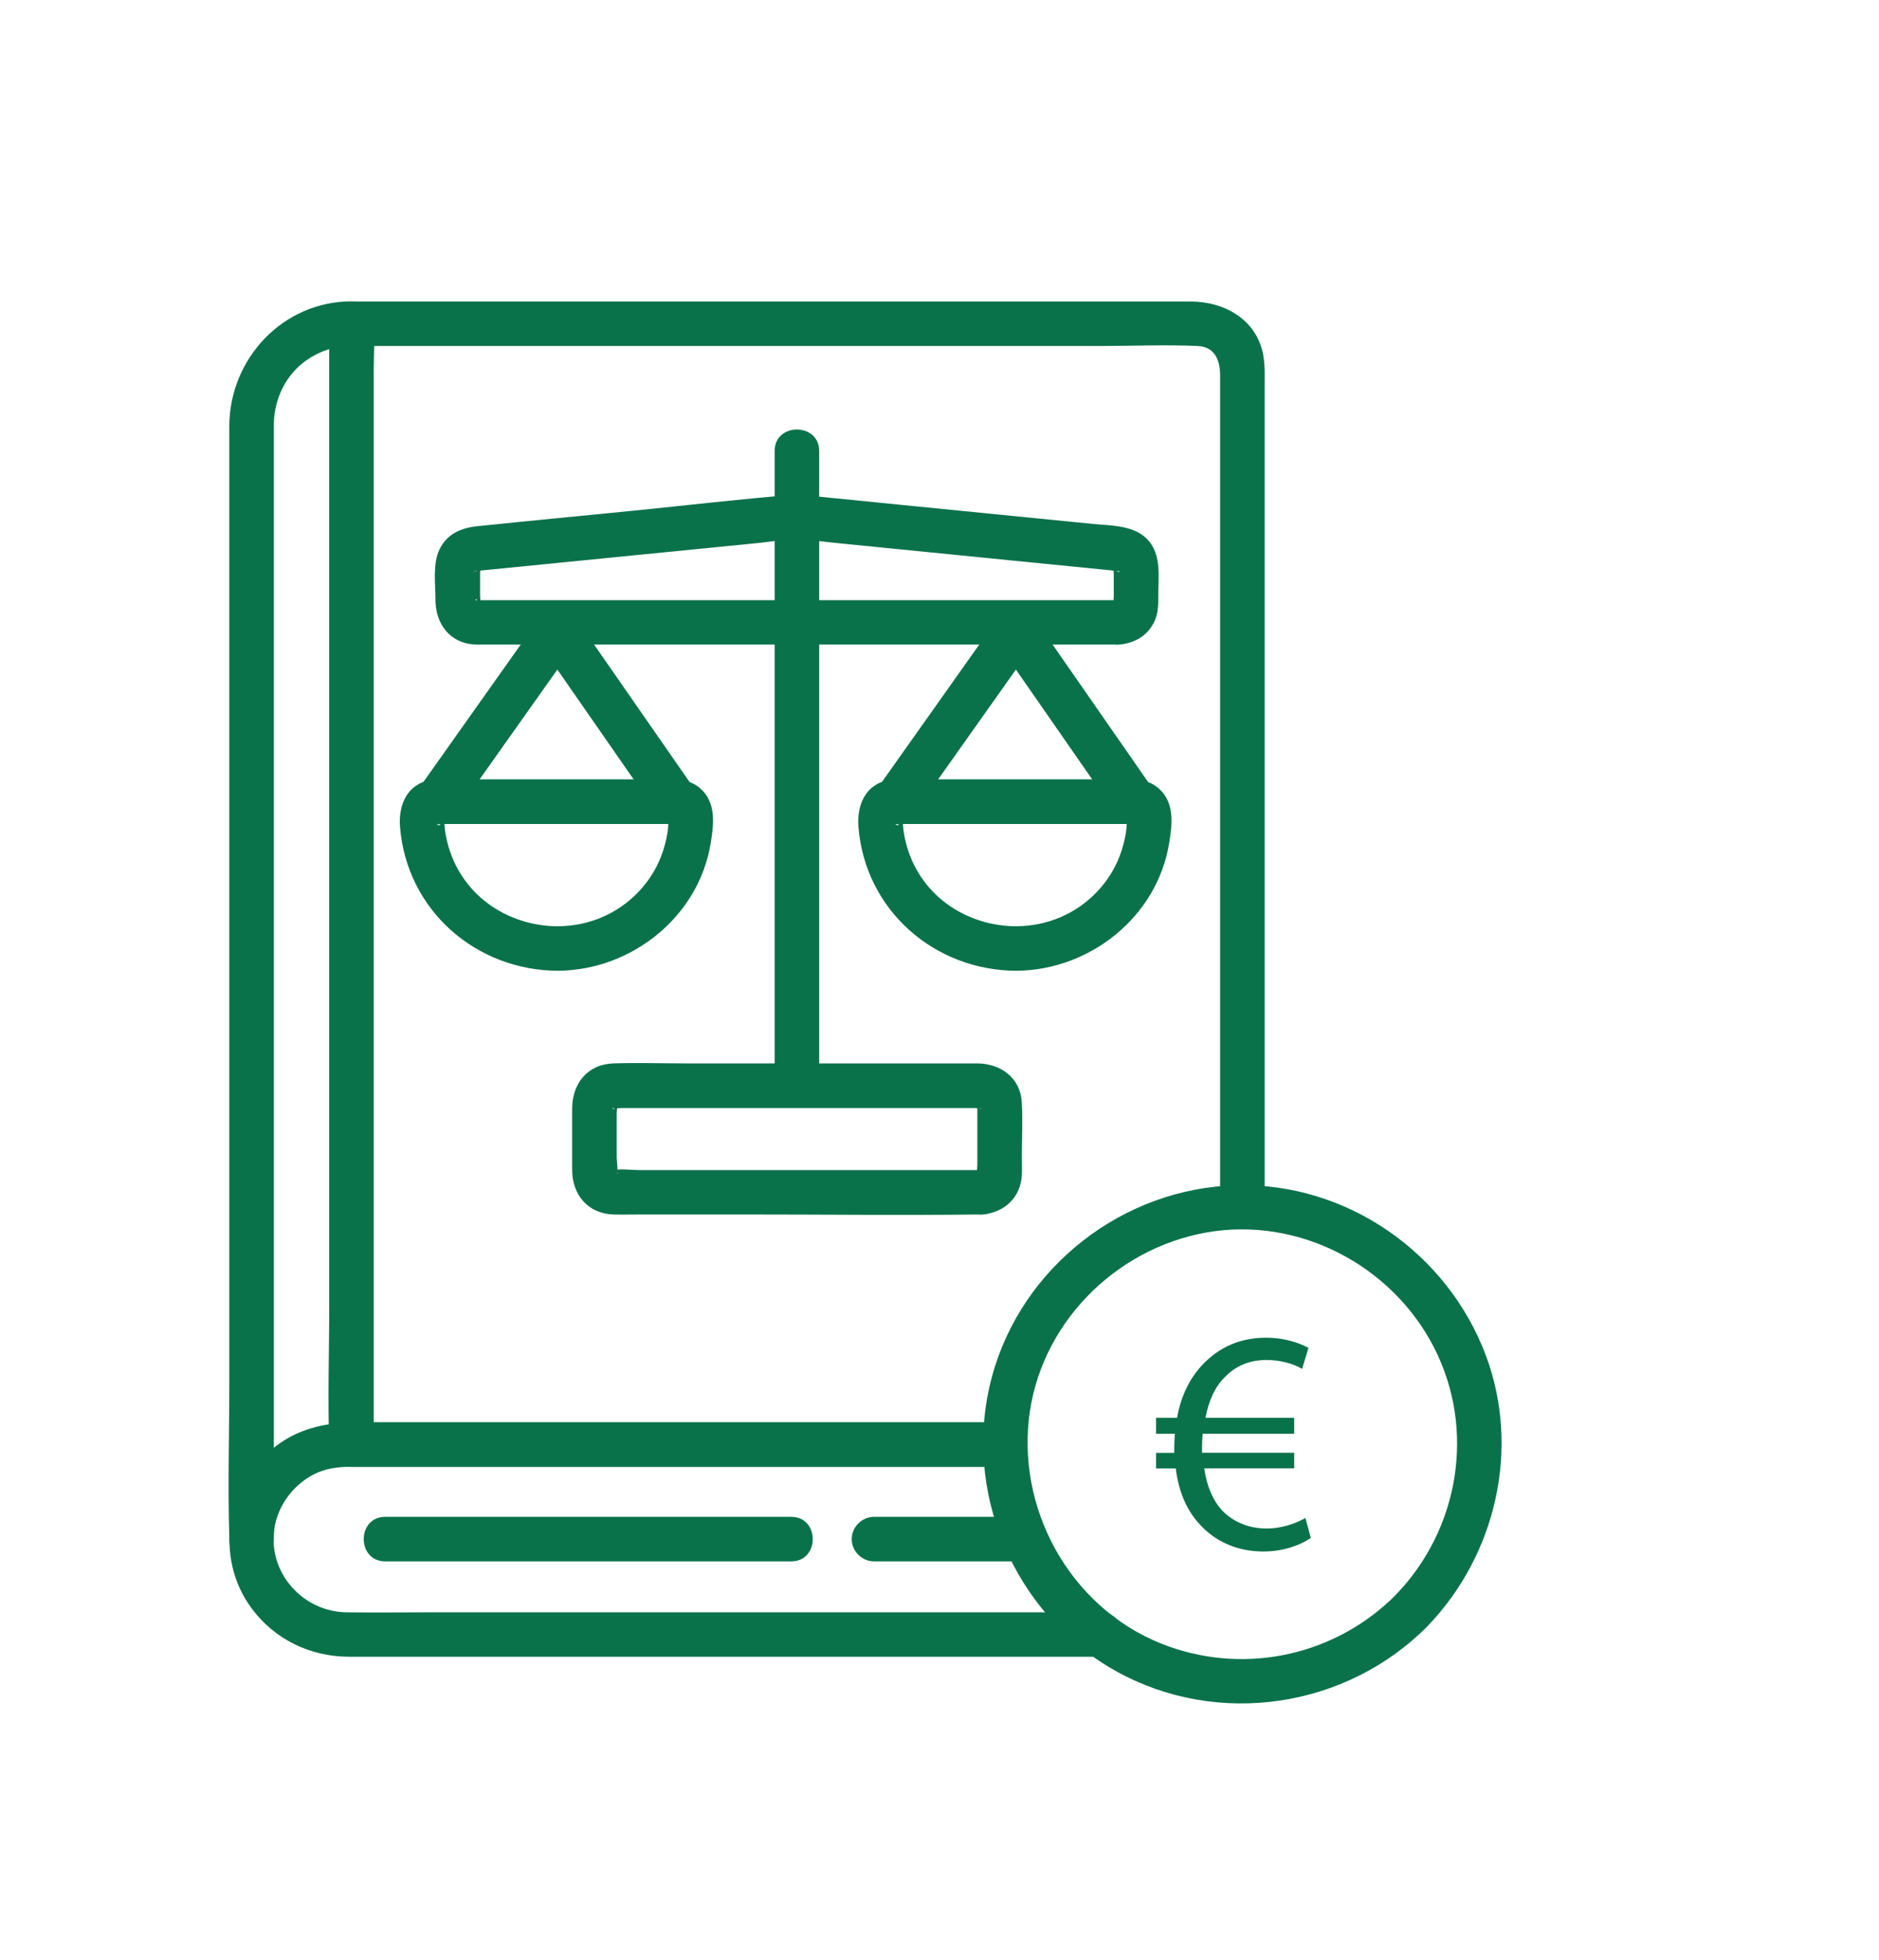
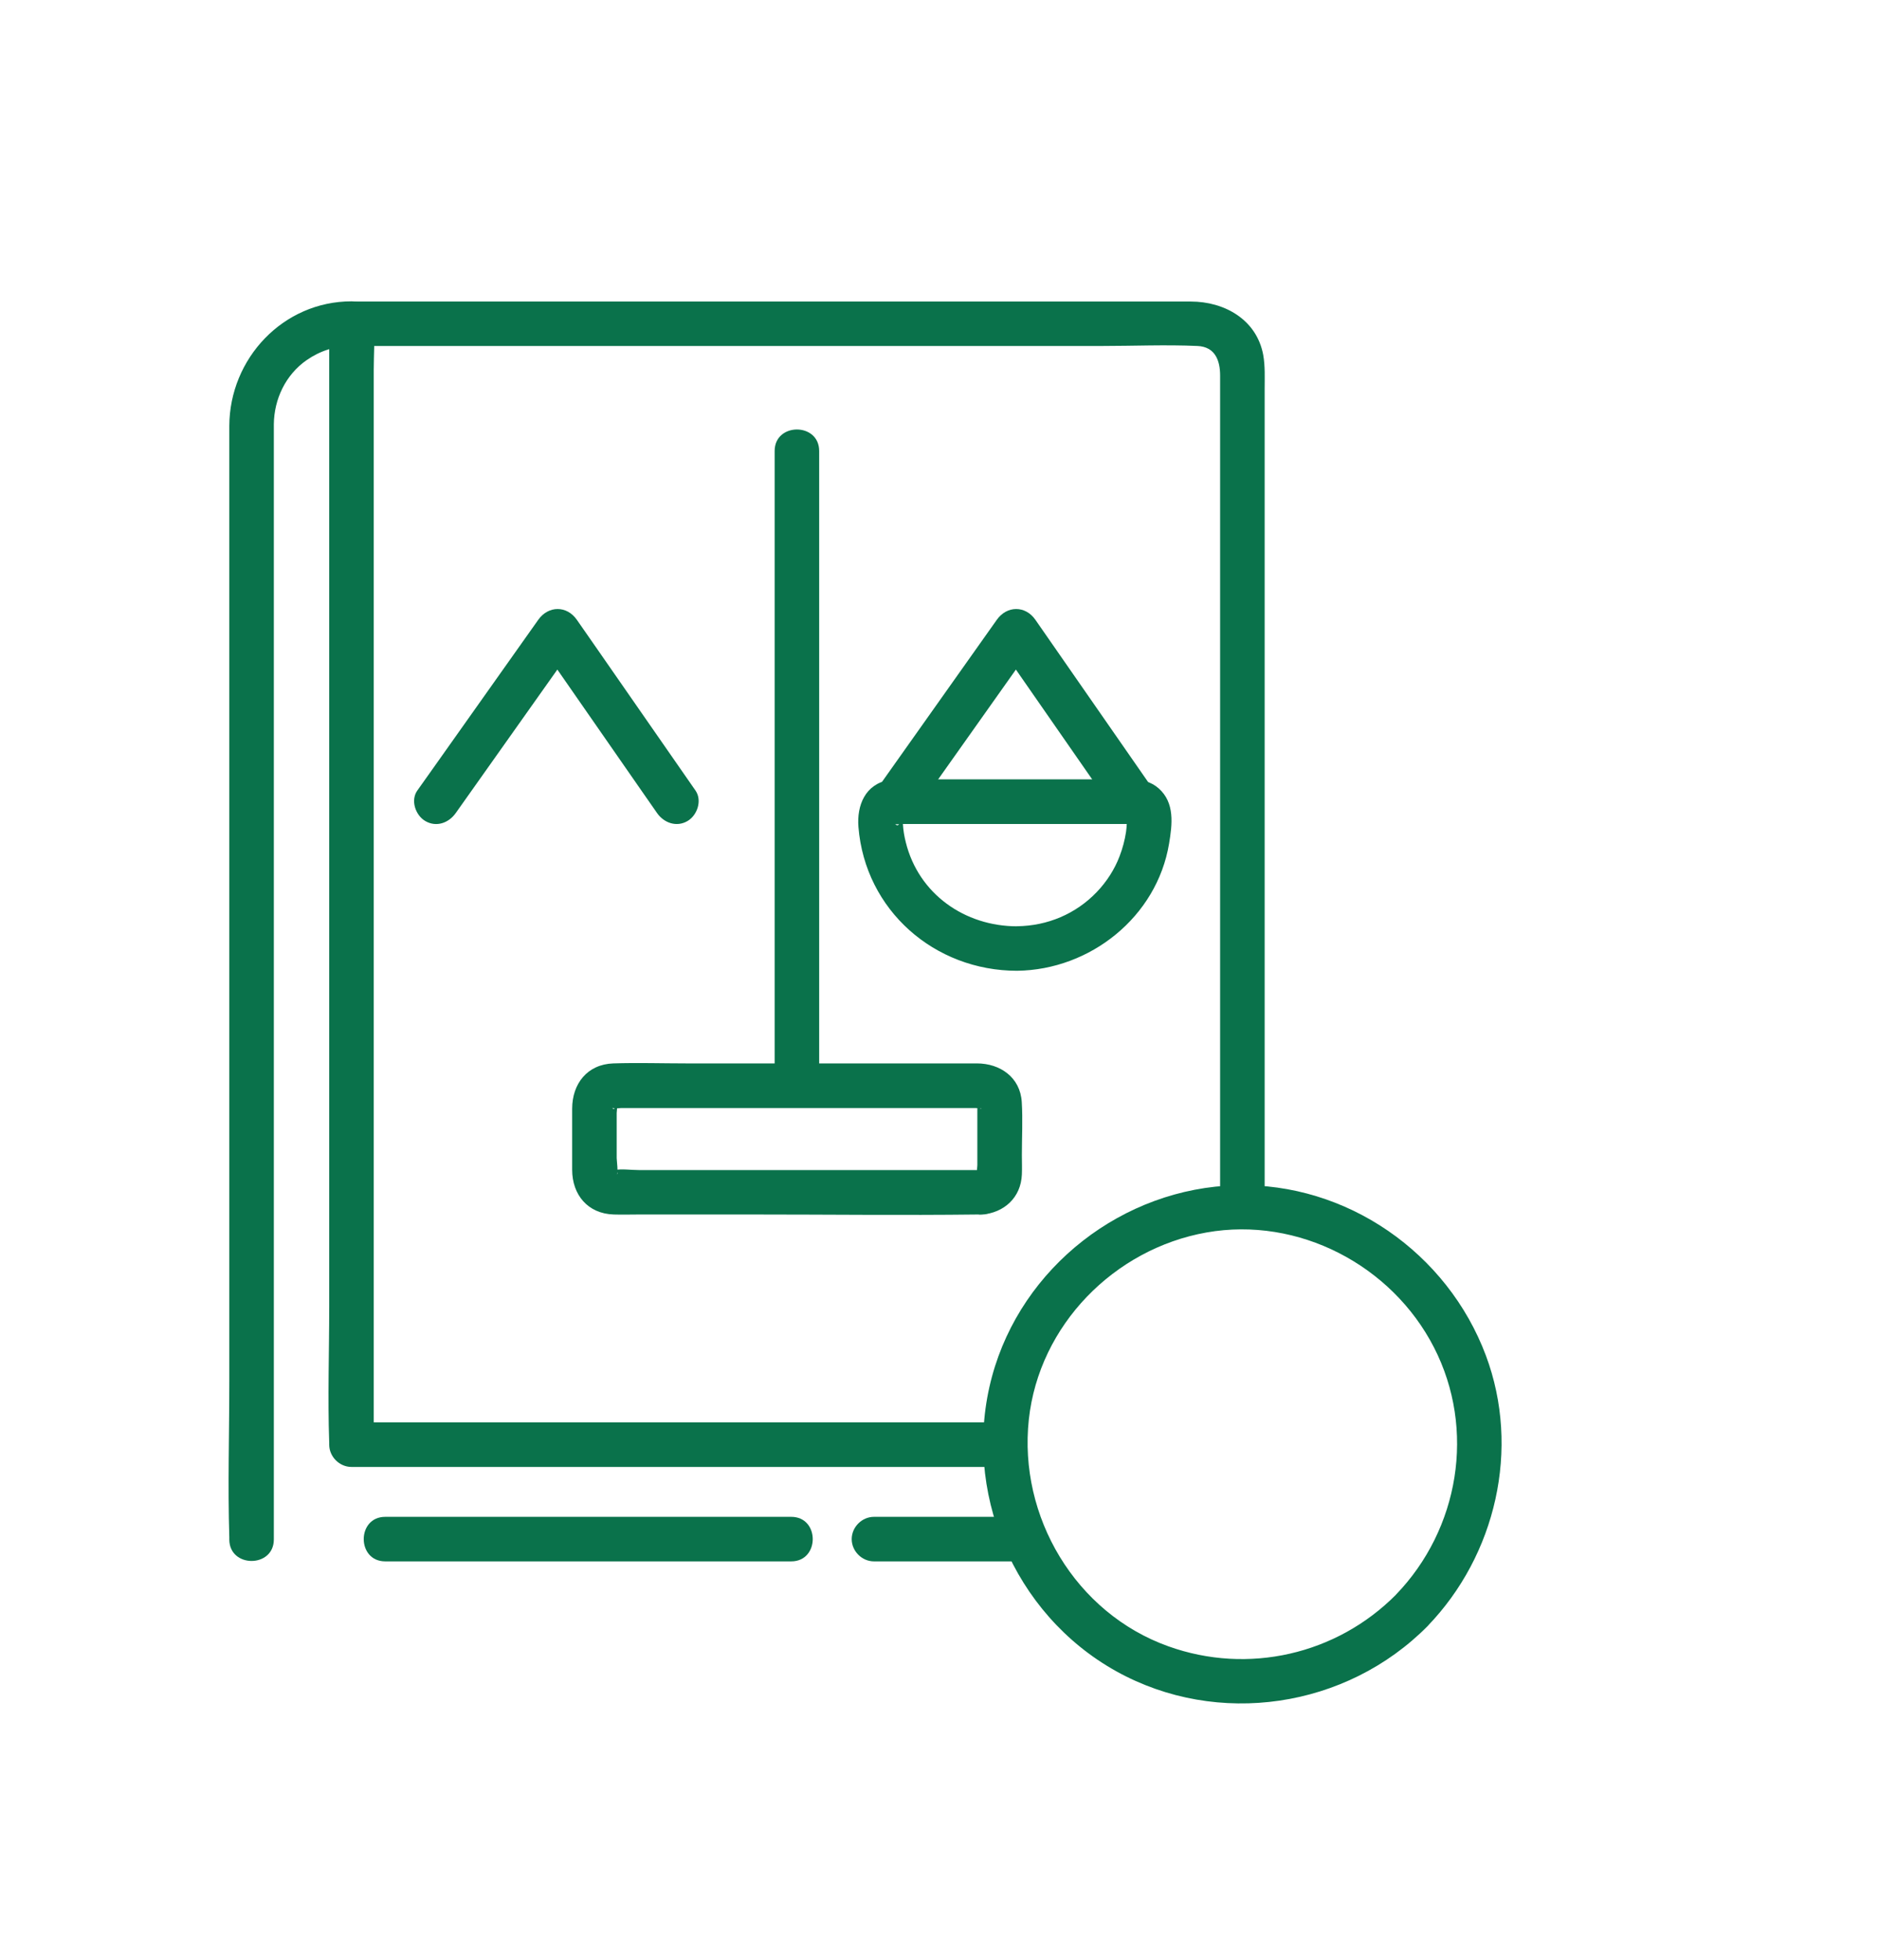
<svg xmlns="http://www.w3.org/2000/svg" width="211" height="220" viewBox="0 0 211 220">
  <path fill-rule="nonzero" fill="rgb(3.922%, 44.706%, 29.412%)" fill-opacity="1" d="M 156.77 179.012 C 150.09 185.75 140.148 188.02 131.211 184.82 C 120.77 181.09 114.352 170.262 115.531 159.352 C 116.68 148.77 125.109 140.199 135.48 138.359 C 145.789 136.531 156.281 142.02 161.02 151.25 C 165.762 160.48 163.84 171.68 156.762 179.012 C 154.52 181.328 158.051 184.871 160.301 182.551 C 167.988 174.59 170.762 162.621 166.859 152.18 C 162.539 140.641 151.238 132.75 138.84 133.059 C 126.121 133.371 114.73 142.219 111.398 154.52 C 107.941 167.289 113.781 181.199 125.371 187.629 C 136.75 193.941 151.18 191.77 160.309 182.551 C 162.578 180.262 159.039 176.719 156.77 179.012 Z M 156.77 179.012 " />
  <path fill-rule="nonzero" fill="rgb(3.922%, 44.706%, 29.412%)" fill-opacity="1" d="M 112.891 159.672 L 39.469 159.672 L 41.969 162.172 L 41.969 41.488 C 41.969 39.859 42.102 38.172 41.969 36.551 C 41.969 36.48 41.969 36.41 41.969 36.34 L 39.469 38.84 L 123.68 38.84 C 127.262 38.84 130.891 38.68 134.469 38.84 C 136.461 38.93 137.012 40.488 137.012 42.16 L 137.012 135.551 C 137.012 138.77 142.012 138.77 142.012 135.551 L 142.012 43.711 C 142.012 42.422 142.078 41.109 141.852 39.84 C 141.109 35.859 137.48 33.852 133.73 33.852 L 39.469 33.852 C 38.121 33.852 36.969 35 36.969 36.352 L 36.969 146.691 C 36.969 151.77 36.789 156.891 36.969 161.969 C 36.969 162.039 36.969 162.109 36.969 162.18 C 36.969 163.531 38.121 164.68 39.469 164.68 L 112.891 164.68 C 116.109 164.68 116.109 159.68 112.891 159.68 Z M 112.891 159.672 " />
-   <path fill-rule="nonzero" fill="rgb(3.922%, 44.706%, 29.412%)" fill-opacity="1" d="M 123.59 181 L 48.148 181 C 45.07 181 42 181.039 38.922 181 C 34.02 180.941 30.09 176.578 30.801 171.648 C 31.199 168.871 33.141 166.391 35.719 165.289 C 36.98 164.762 38.27 164.66 39.609 164.66 L 112.879 164.66 C 116.102 164.66 116.102 159.66 112.879 159.66 L 40.25 159.66 C 36.891 159.66 33.699 160.25 30.969 162.352 C 25.398 166.621 24.02 174.809 28.23 180.52 C 30.84 184.059 34.84 185.98 39.211 185.988 C 40.559 185.988 41.91 185.988 43.262 185.988 L 123.578 185.988 C 126.801 185.988 126.801 180.988 123.578 180.988 Z M 123.59 181 " />
  <path fill-rule="nonzero" fill="rgb(3.922%, 44.706%, 29.412%)" fill-opacity="1" d="M 30.75 172.828 L 30.75 49.09 C 30.75 48.602 30.75 48.121 30.75 47.629 C 30.781 44.801 32.07 42.078 34.43 40.43 C 35.922 39.391 37.66 38.828 39.48 38.828 C 42.699 38.828 42.699 33.828 39.48 33.828 C 31.789 33.828 25.781 40.25 25.75 47.809 C 25.75 49.711 25.75 51.609 25.75 53.5 L 25.75 155.09 C 25.75 160.91 25.57 166.762 25.75 172.57 C 25.75 172.648 25.75 172.738 25.75 172.82 C 25.75 176.039 30.75 176.039 30.75 172.82 Z M 30.75 172.828 " />
  <path fill-rule="nonzero" fill="rgb(3.922%, 44.706%, 29.412%)" fill-opacity="1" d="M 110.25 131.352 L 71.73 131.352 C 70.871 131.352 69.828 131.191 68.98 131.352 C 68.27 131.488 69.711 131.379 69.25 131.852 C 69.449 131.648 69.25 130.281 69.25 130 L 69.25 124.949 C 69.25 124.77 69.359 124.16 69.25 124.012 C 68.98 123.621 69.238 124.828 68.75 124.391 C 68.77 124.41 68.84 124.379 68.859 124.391 C 69.02 124.48 69.512 124.391 69.699 124.391 L 109.609 124.391 C 109.691 124.391 110.18 124.449 110.23 124.391 C 109.891 124.75 109.75 123.262 109.75 124.41 L 109.75 130.789 C 109.75 131 109.648 131.539 109.75 131.73 C 109.82 131.859 109.82 131.391 110.25 131.352 C 108.898 131.461 107.75 132.422 107.75 133.852 C 107.75 135.121 108.898 136.461 110.25 136.352 C 112.762 136.148 114.641 134.441 114.75 131.852 C 114.781 131.129 114.75 130.398 114.75 129.672 C 114.75 127.699 114.859 125.691 114.738 123.719 C 114.57 120.941 112.309 119.379 109.699 119.379 L 77.09 119.379 C 74.359 119.379 71.602 119.289 68.871 119.379 C 65.941 119.48 64.25 121.672 64.25 124.469 L 64.25 131.32 C 64.25 134.129 66.012 136.25 68.91 136.34 C 69.852 136.371 70.801 136.34 71.738 136.34 L 84.57 136.34 C 92.969 136.34 101.371 136.441 109.77 136.34 C 109.93 136.34 110.102 136.34 110.262 136.34 C 113.48 136.34 113.48 131.34 110.262 131.34 Z M 110.25 131.352 " />
  <path fill-rule="nonzero" fill="rgb(3.922%, 44.706%, 29.412%)" fill-opacity="1" d="M 86.988 50.629 L 86.988 121.891 C 86.988 125.109 91.988 125.109 91.988 121.891 L 91.988 50.629 C 91.988 47.41 86.988 47.41 86.988 50.629 Z M 86.988 50.629 " />
-   <path fill-rule="nonzero" fill="rgb(3.922%, 44.706%, 29.412%)" fill-opacity="1" d="M 125.602 67.379 L 53.93 67.379 C 53.82 67.379 53.629 67.34 53.531 67.379 C 53.289 67.469 53.352 67.039 53.738 67.5 C 53.852 67.629 53.789 67.961 53.91 67.82 C 54.012 67.711 53.91 67.07 53.91 66.922 L 53.91 64.27 C 53.91 64.191 53.969 63.672 53.91 63.621 C 54.078 63.762 53.43 64.328 53.199 64.129 C 53.238 64.172 53.512 64.102 53.559 64.09 C 54.309 64.012 55.07 63.941 55.82 63.871 L 64.672 62.988 C 71.551 62.309 78.43 61.621 85.309 60.941 C 86.738 60.801 88.238 60.488 89.68 60.539 C 91.121 60.59 92.449 60.82 93.82 60.949 L 114.531 63.012 L 123.289 63.879 C 124.02 63.949 124.738 64.02 125.469 64.102 C 125.52 64.102 125.75 64.16 125.781 64.129 C 125.48 64.43 124.98 63.66 125.07 63.621 C 125.012 63.641 125.07 64.5 125.07 64.57 L 125.07 67.02 C 125.07 67.148 124.98 67.711 125.07 67.809 C 125 67.73 125.289 67.391 125.59 67.371 C 124.238 67.48 123.09 68.441 123.09 69.871 C 123.09 71.141 124.238 72.48 125.59 72.371 C 127.359 72.23 128.852 71.422 129.629 69.77 C 130.078 68.809 130.07 67.828 130.07 66.801 C 130.07 64.828 130.398 62.531 129.121 60.871 C 127.609 58.91 124.828 59.031 122.578 58.801 C 115.441 58.09 108.301 57.379 101.16 56.672 C 98.121 56.371 95.078 56.07 92.039 55.762 C 91 55.66 89.961 55.48 88.922 55.559 C 83.02 56.031 77.129 56.73 71.238 57.32 C 65.352 57.91 59.449 58.461 53.559 59.078 C 51.75 59.27 50.18 59.949 49.352 61.68 C 48.57 63.301 48.898 65.551 48.898 67.301 C 48.898 70.02 50.5 72.238 53.391 72.359 C 53.641 72.371 53.891 72.359 54.129 72.359 L 125.59 72.359 C 128.809 72.359 128.809 67.359 125.59 67.359 Z M 125.602 67.379 " />
-   <path fill-rule="nonzero" fill="rgb(3.922%, 44.706%, 29.412%)" fill-opacity="1" d="M 62.738 103.988 C 56.871 103.988 51.672 100.371 50.23 94.539 C 50.059 93.859 49.949 93.199 49.91 92.512 C 49.781 90.262 49.789 93.328 49.039 92.5 C 49.121 92.578 49.738 92.5 49.852 92.5 L 54.301 92.5 C 58.93 92.5 63.551 92.5 68.18 92.5 C 70.059 92.5 71.941 92.5 73.809 92.5 L 75.41 92.5 C 75.52 92.5 75.711 92.539 75.809 92.5 C 76.148 92.379 75.5 92.422 75.328 92.25 C 75.328 92.25 75.078 91.641 75.078 91.641 C 75.031 91.672 75.07 92.262 75.059 92.34 C 75.039 92.691 75.02 93.039 74.969 93.379 C 74.828 94.309 74.578 95.25 74.238 96.129 C 73.68 97.609 72.781 98.988 71.691 100.129 C 69.328 102.602 66.141 103.941 62.73 103.98 C 59.512 104.02 59.512 109.02 62.73 108.98 C 70.941 108.879 78.43 102.941 79.801 94.699 C 80.16 92.531 80.461 90.121 78.629 88.5 C 77.762 87.73 76.699 87.512 75.59 87.488 C 74.02 87.461 72.441 87.488 70.871 87.488 C 65.551 87.488 60.238 87.488 54.922 87.488 L 49.711 87.488 C 49.25 87.488 48.82 87.488 48.352 87.57 C 45.68 88.02 44.719 90.422 44.922 92.852 C 45.68 102.191 53.461 108.98 62.73 108.98 C 65.949 108.98 65.949 103.98 62.73 103.98 Z M 62.738 103.988 " />
  <path fill-rule="nonzero" fill="rgb(3.922%, 44.706%, 29.412%)" fill-opacity="1" d="M 51.18 91.27 C 55.141 85.68 59.102 80.09 63.059 74.5 L 64.77 72.09 L 60.449 72.09 C 64.34 77.691 68.238 83.301 72.129 88.898 C 72.68 89.691 73.23 90.48 73.781 91.27 C 74.551 92.379 75.969 92.891 77.199 92.172 C 78.301 91.531 78.871 89.859 78.102 88.75 C 74.211 83.148 70.309 77.539 66.422 71.941 C 65.871 71.148 65.32 70.359 64.77 69.57 C 63.648 67.961 61.578 67.98 60.449 69.57 C 56.488 75.16 52.531 80.75 48.57 86.34 C 48 87.141 47.43 87.949 46.859 88.75 C 46.078 89.852 46.66 91.531 47.762 92.172 C 49.012 92.898 50.398 92.379 51.18 91.27 Z M 51.18 91.27 " />
  <path fill-rule="nonzero" fill="rgb(3.922%, 44.706%, 29.412%)" fill-opacity="1" d="M 114.219 103.988 C 108.352 103.988 103.148 100.371 101.711 94.539 C 101.539 93.859 101.43 93.199 101.391 92.512 C 101.262 90.262 101.27 93.328 100.52 92.5 C 100.602 92.578 101.219 92.5 101.328 92.5 L 105.781 92.5 C 110.41 92.5 115.031 92.5 119.66 92.5 C 121.539 92.5 123.422 92.5 125.289 92.5 L 126.891 92.5 C 127 92.5 127.191 92.539 127.289 92.5 C 127.629 92.379 126.98 92.422 126.809 92.25 C 126.809 92.25 126.559 91.641 126.559 91.641 C 126.512 91.672 126.551 92.262 126.539 92.34 C 126.52 92.691 126.5 93.039 126.449 93.379 C 126.309 94.309 126.059 95.25 125.719 96.129 C 125.16 97.609 124.262 98.988 123.172 100.129 C 120.809 102.602 117.621 103.941 114.211 103.98 C 110.988 104.02 110.988 109.02 114.211 108.98 C 122.422 108.879 129.91 102.941 131.281 94.699 C 131.641 92.531 131.941 90.121 130.109 88.5 C 129.238 87.73 128.18 87.512 127.07 87.488 C 125.5 87.461 123.922 87.488 122.352 87.488 C 117.031 87.488 111.719 87.488 106.398 87.488 L 101.191 87.488 C 100.73 87.488 100.301 87.488 99.828 87.57 C 97.16 88.02 96.199 90.422 96.398 92.852 C 97.16 102.191 104.941 108.98 114.211 108.98 C 117.43 108.98 117.43 103.98 114.211 103.98 Z M 114.219 103.988 " />
  <path fill-rule="nonzero" fill="rgb(3.922%, 44.706%, 29.412%)" fill-opacity="1" d="M 102.672 91.27 C 106.629 85.68 110.59 80.09 114.551 74.5 L 116.262 72.09 L 111.941 72.09 C 115.828 77.691 119.73 83.301 123.621 88.898 C 124.172 89.691 124.719 90.48 125.27 91.27 C 126.039 92.379 127.461 92.891 128.691 92.172 C 129.789 91.531 130.359 89.859 129.59 88.75 C 125.699 83.148 121.801 77.539 117.91 71.941 C 117.359 71.148 116.809 70.359 116.262 69.57 C 115.141 67.961 113.07 67.98 111.941 69.57 C 107.98 75.16 104.02 80.75 100.059 86.34 C 99.488 87.141 98.922 87.949 98.352 88.75 C 97.57 89.852 98.148 91.531 99.25 92.172 C 100.5 92.898 101.891 92.379 102.672 91.27 Z M 102.672 91.27 " />
  <path fill-rule="nonzero" fill="rgb(3.922%, 44.706%, 29.412%)" fill-opacity="1" d="M 43.262 175.281 L 88.852 175.281 C 92.07 175.281 92.07 170.281 88.852 170.281 L 43.262 170.281 C 40.039 170.281 40.039 175.281 43.262 175.281 Z M 43.262 175.281 " />
  <path fill-rule="nonzero" fill="rgb(3.922%, 44.706%, 29.412%)" fill-opacity="1" d="M 98.141 175.281 L 115.09 175.281 C 116.441 175.281 117.59 174.129 117.59 172.781 C 117.59 171.43 116.449 170.281 115.09 170.281 L 98.141 170.281 C 96.789 170.281 95.641 171.43 95.641 172.781 C 95.641 174.129 96.781 175.281 98.141 175.281 Z M 98.141 175.281 " />
-   <path fill-rule="nonzero" fill="rgb(3.922%, 44.706%, 29.412%)" fill-opacity="1" d="M 147.172 172.672 C 146.059 173.422 144.211 174.172 141.852 174.172 C 138.961 174.172 136.391 173.059 134.602 170.988 C 133.238 169.488 132.352 167.422 132.031 164.852 L 129.82 164.852 L 129.82 163.102 L 131.859 163.102 L 131.859 162.559 C 131.859 161.988 131.898 161.449 131.93 160.949 L 129.82 160.949 L 129.82 159.16 L 132.18 159.16 C 132.609 156.66 133.68 154.59 135.109 153.129 C 136.93 151.238 139.25 150.172 142.18 150.172 C 144.289 150.172 145.93 150.781 146.93 151.309 L 146.219 153.672 C 145.328 153.129 143.828 152.672 142.219 152.672 C 140.289 152.672 138.719 153.352 137.512 154.629 C 136.441 155.672 135.719 157.27 135.371 159.16 L 145.328 159.16 L 145.328 160.949 L 135.051 160.949 C 135.012 161.41 134.98 161.949 134.98 162.449 L 134.98 163.09 L 145.328 163.09 L 145.328 164.84 L 135.23 164.84 C 135.52 166.91 136.23 168.449 137.191 169.52 C 138.512 170.91 140.301 171.59 142.23 171.59 C 144.16 171.59 145.77 170.879 146.59 170.41 L 147.199 172.66 Z M 147.172 172.672 " />
</svg>